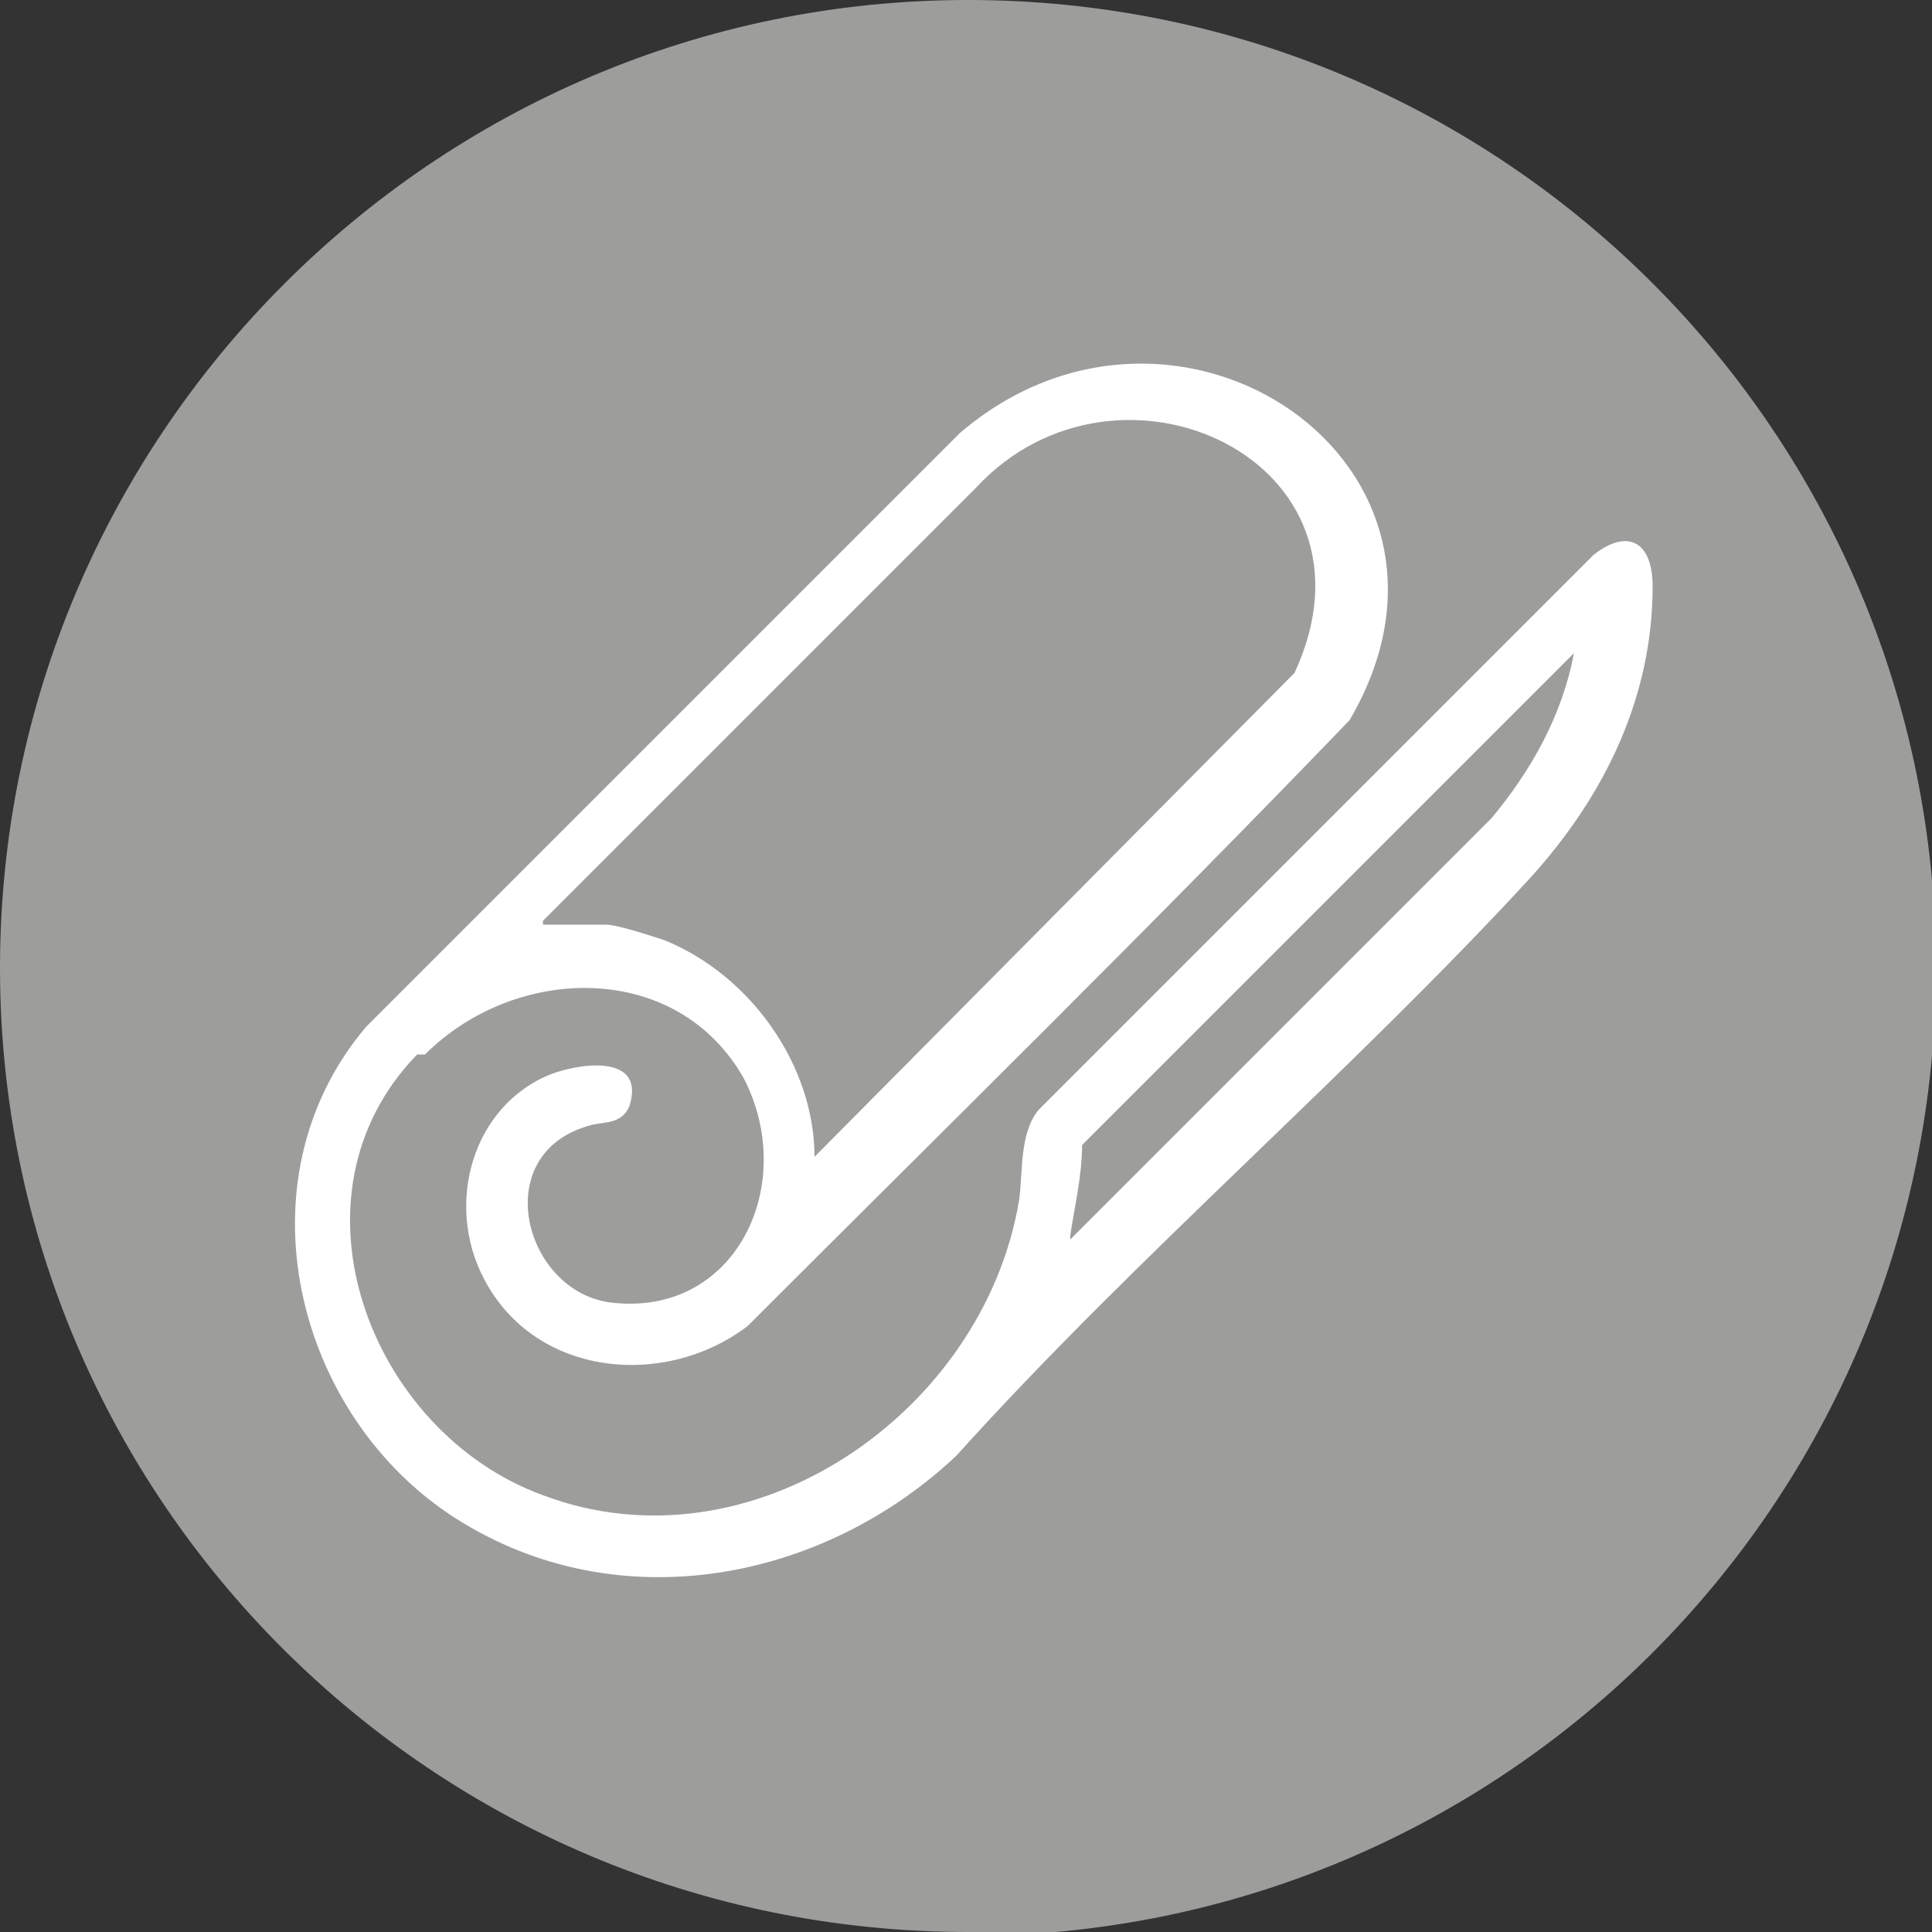
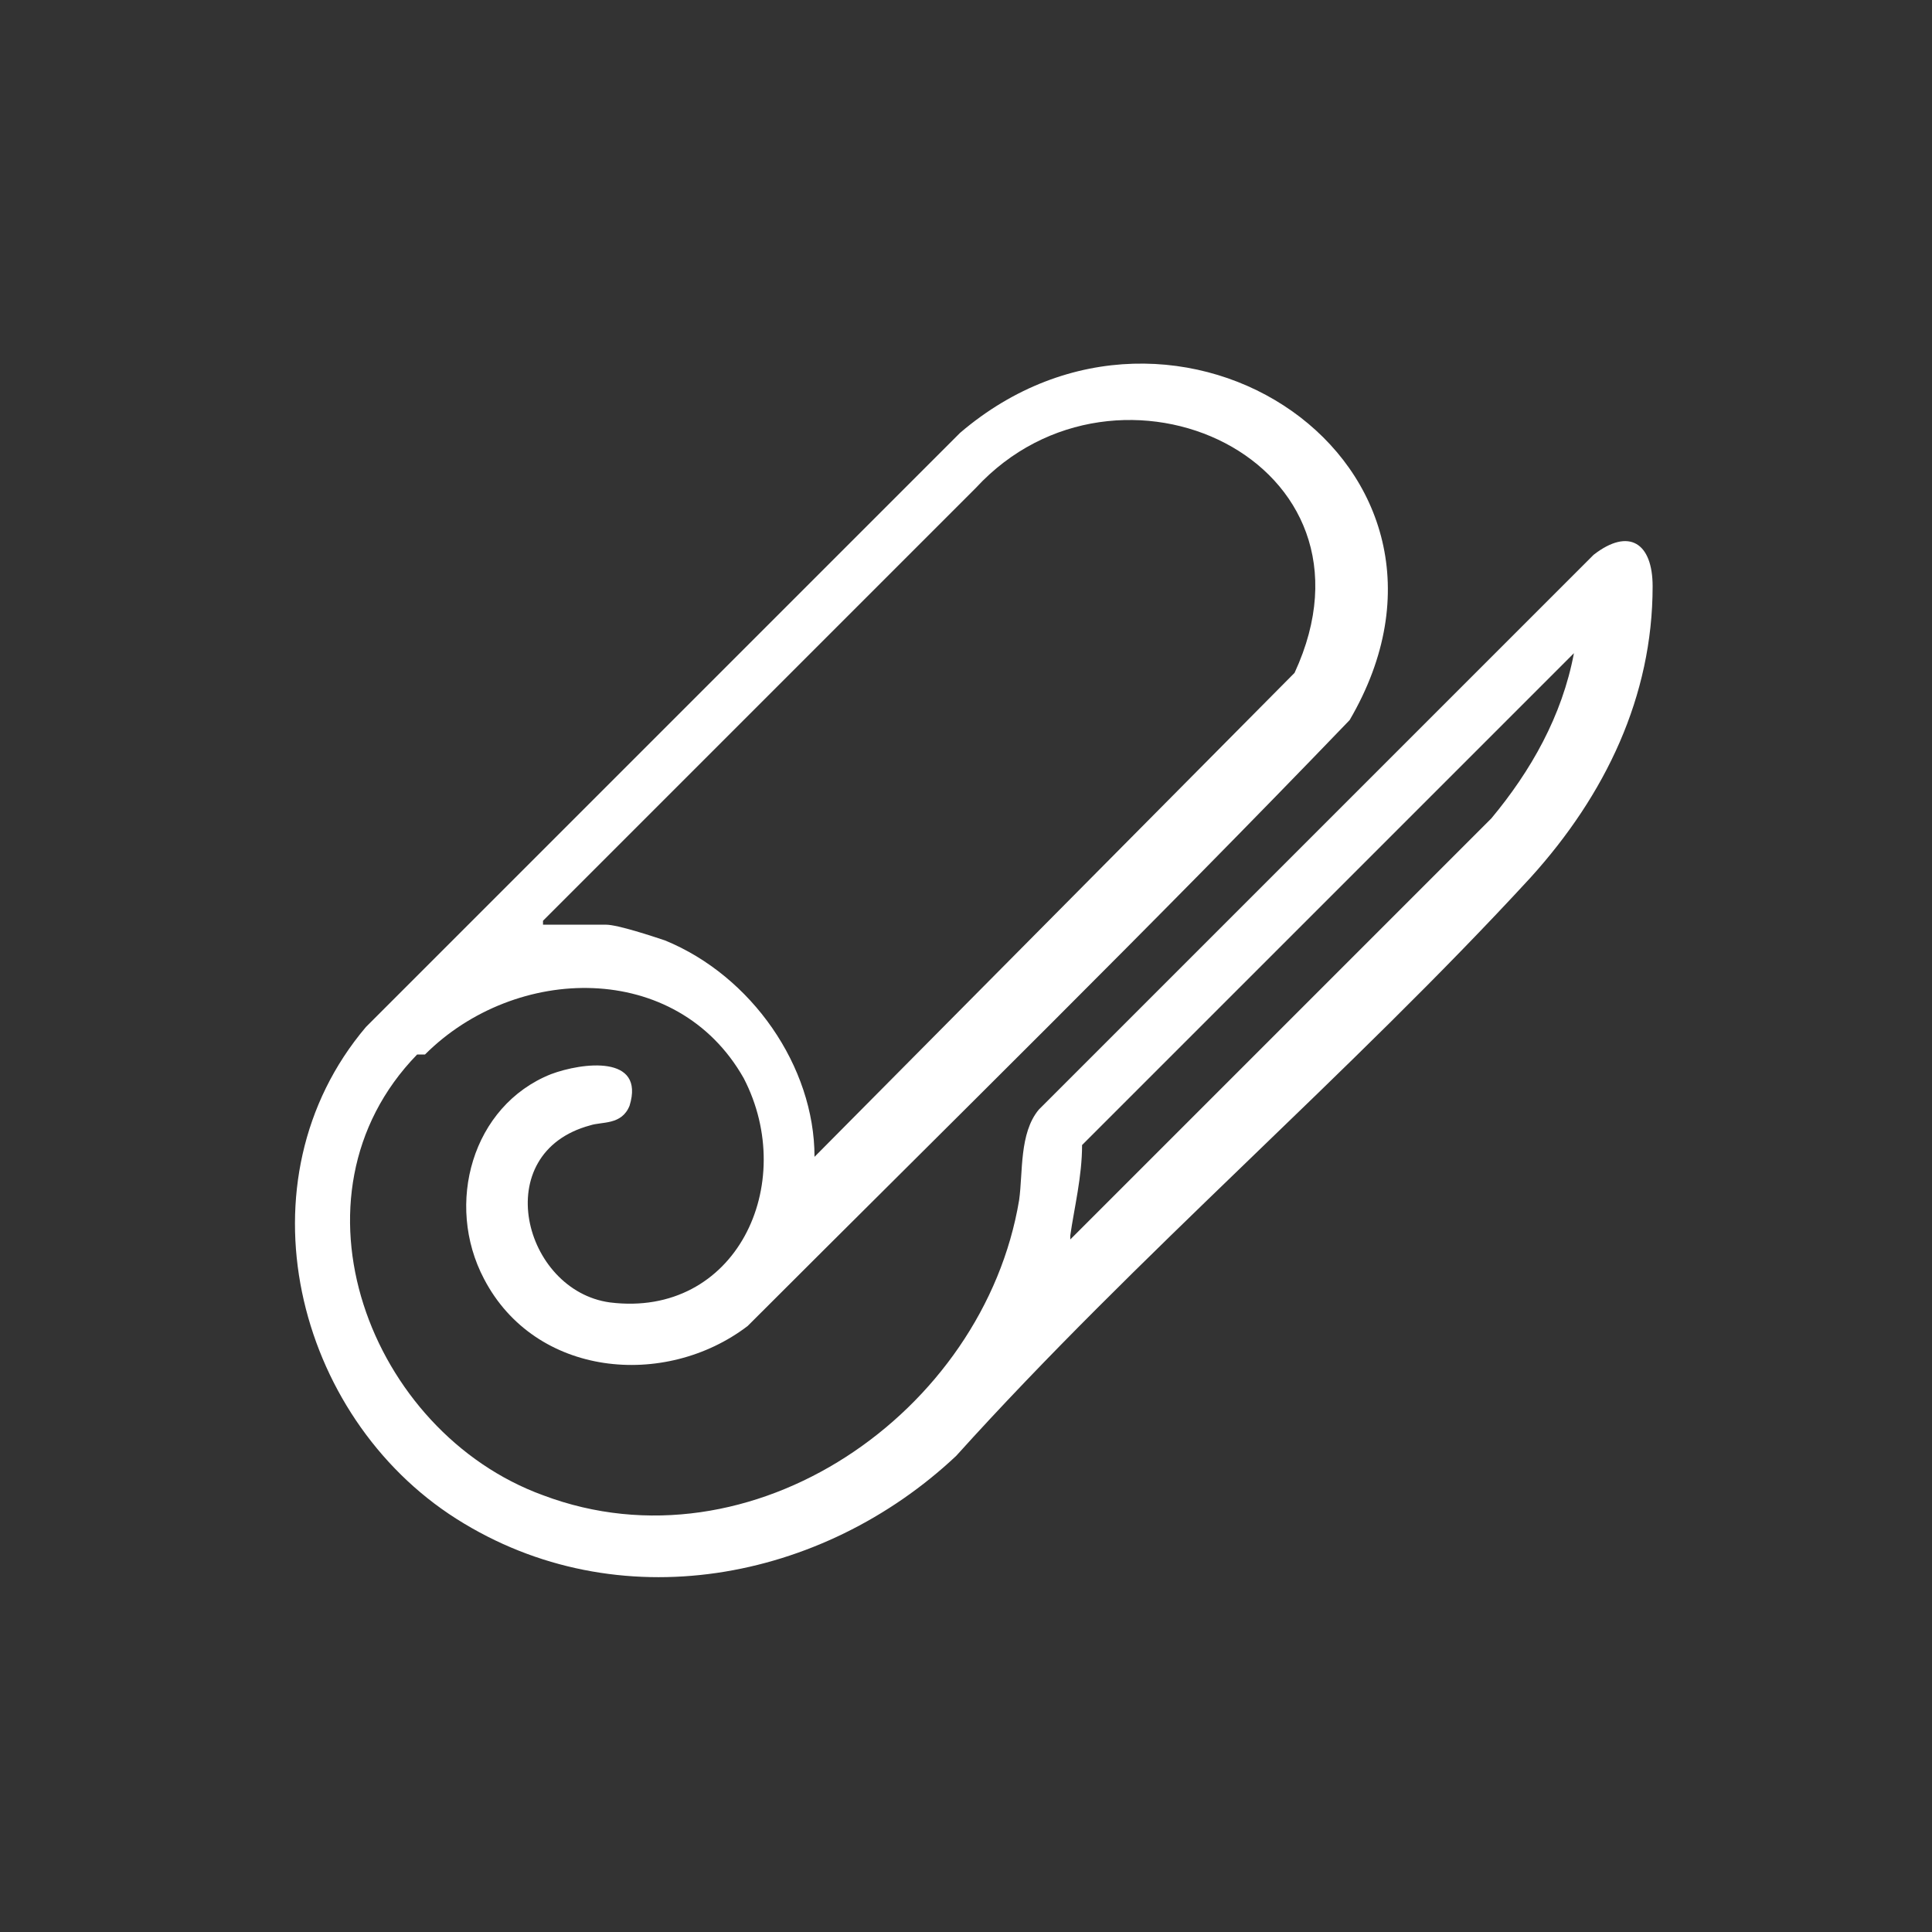
<svg xmlns="http://www.w3.org/2000/svg" id="Livello_1" version="1.1" viewBox="0 0 49.1 49.1">
  <rect x="0" y="0" width="49.1" height="49.1" fill="#333333" stroke="none" />
  <defs>
    <style>
      .st0 {
        fill: #fff;
      }

      .st1 {
        fill: #9d9d9c;
      }
    </style>
  </defs>
  <g id="Livello_1-2">
    <g id="Raggruppa_166">
-       <path id="Tracciato_2491" class="st1" d="M24.6,49.1C11,49.1,0,38.1,0,24.6S11,0,24.6,0s24.6,11,24.6,24.6-11,24.6-24.6,24.6h0" />
-     </g>
+       </g>
  </g>
  <path class="st0" d="M10.6,26.8c-3.5,3.6-1.2,9.6,3.2,11.2,5.3,2,11.2-2.1,12.1-7.5.1-.7,0-1.7.5-2.3l14.1-14.1c.9-.7,1.5-.3,1.5.8,0,2.8-1.2,5.3-3.1,7.4-4.6,5-10,9.6-14.6,14.7-3.4,3.2-8.6,4.2-12.7,1.6-4.1-2.6-5.6-8.6-2.3-12.5l15.1-15.1c5.5-4.7,13.7.8,9.9,7.3-5,5.2-10.2,10.3-15.3,15.4-2.1,1.6-5.4,1.3-6.7-1.2-1-1.9-.3-4.4,1.7-5.2.8-.3,2.4-.5,2,.8-.2.5-.7.4-1,.5-2.6.7-1.7,4.2.5,4.5,3.2.4,4.8-3,3.4-5.7-1.7-3-5.8-2.9-8.1-.6h0ZM13.8,23.5h1.6c.3,0,1.2.3,1.5.4,2.2.9,3.8,3.2,3.8,5.5l12.2-12.3c2.5-5.4-4.5-8.6-8.1-4.7l-11,11h0ZM27.2,31.5l10.7-10.7c1-1.2,1.8-2.6,2.1-4.2l-12.5,12.5c0,.8-.2,1.6-.3,2.3h0Z" />
</svg>